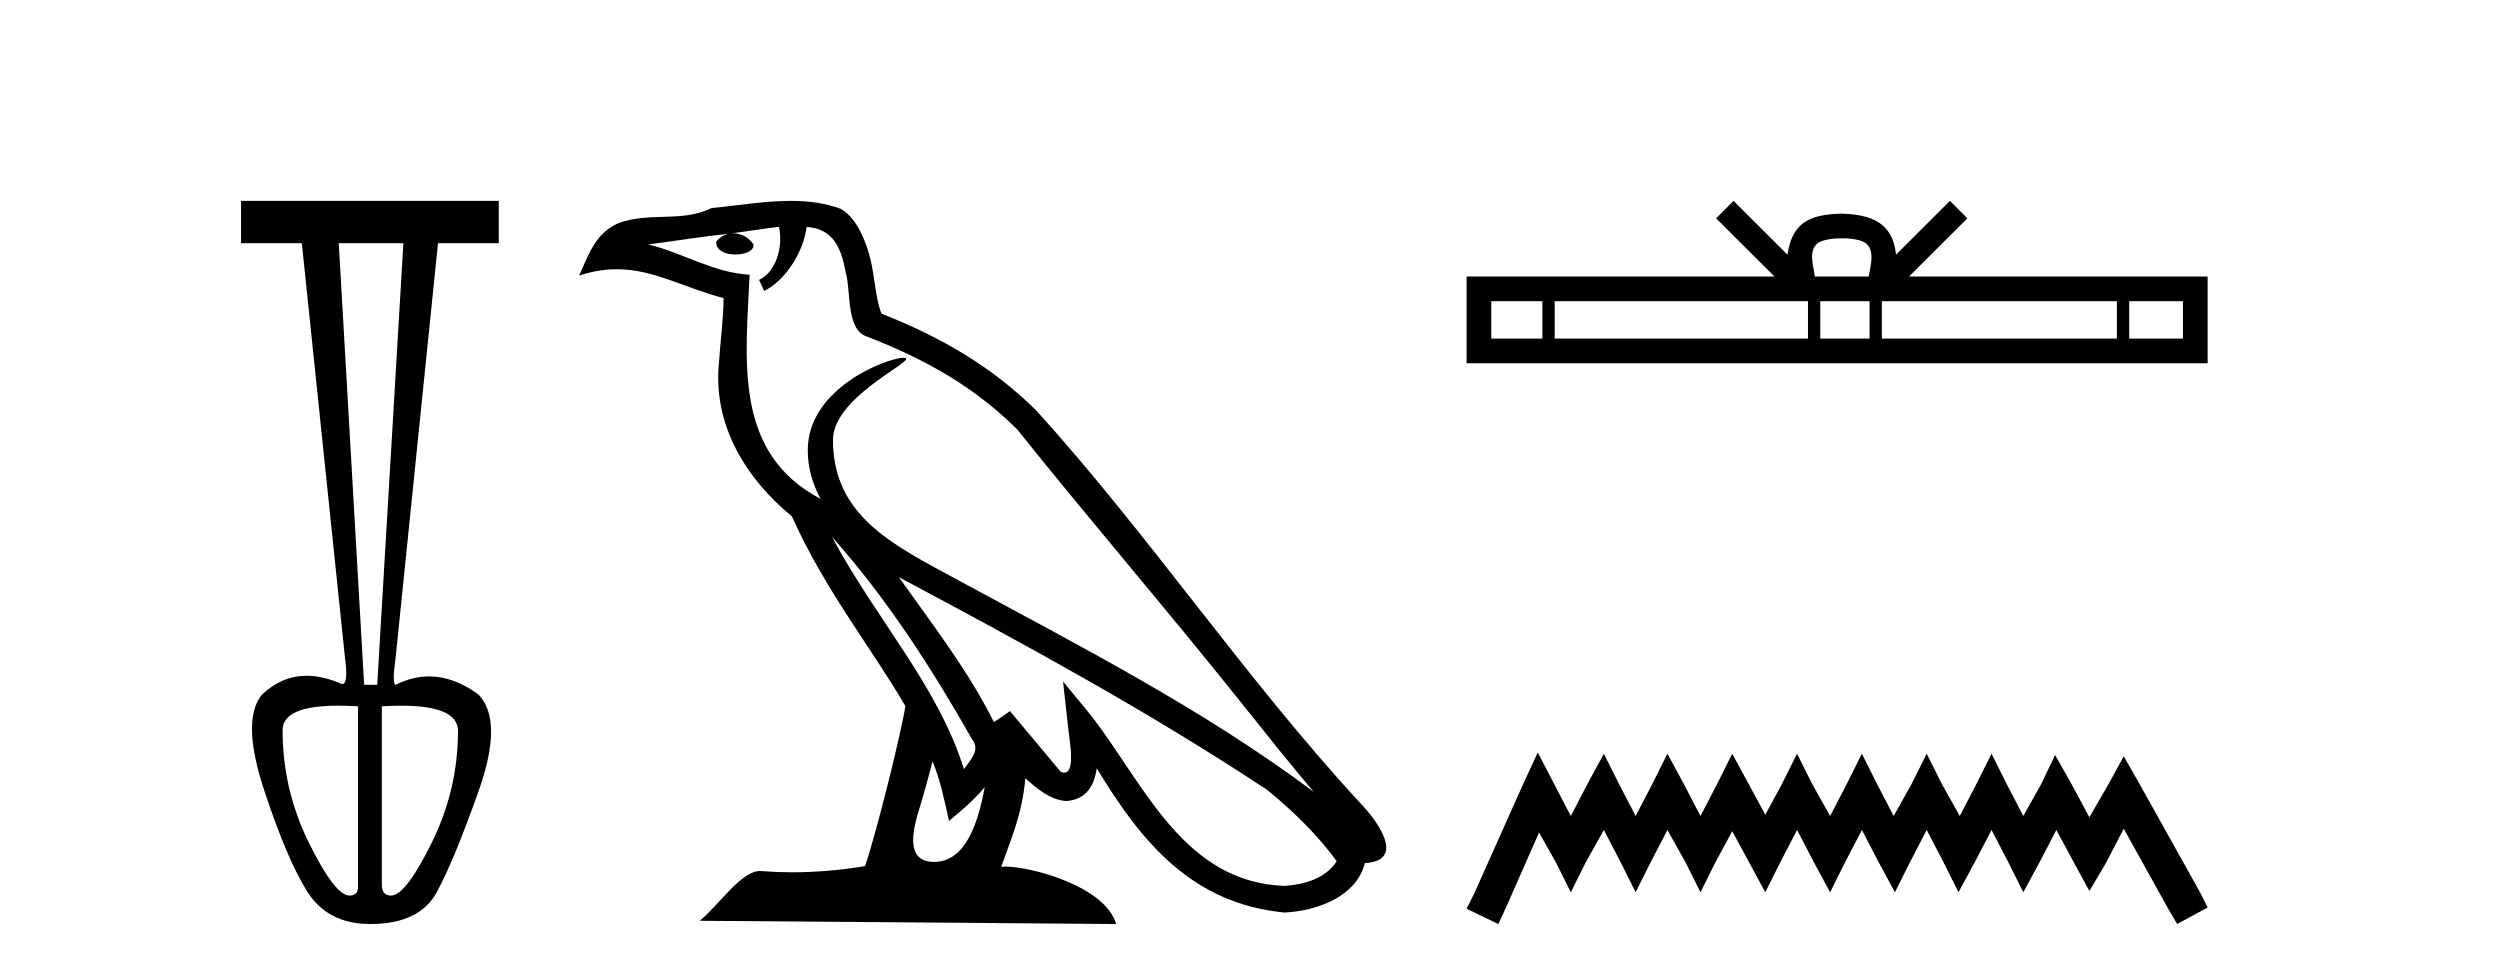
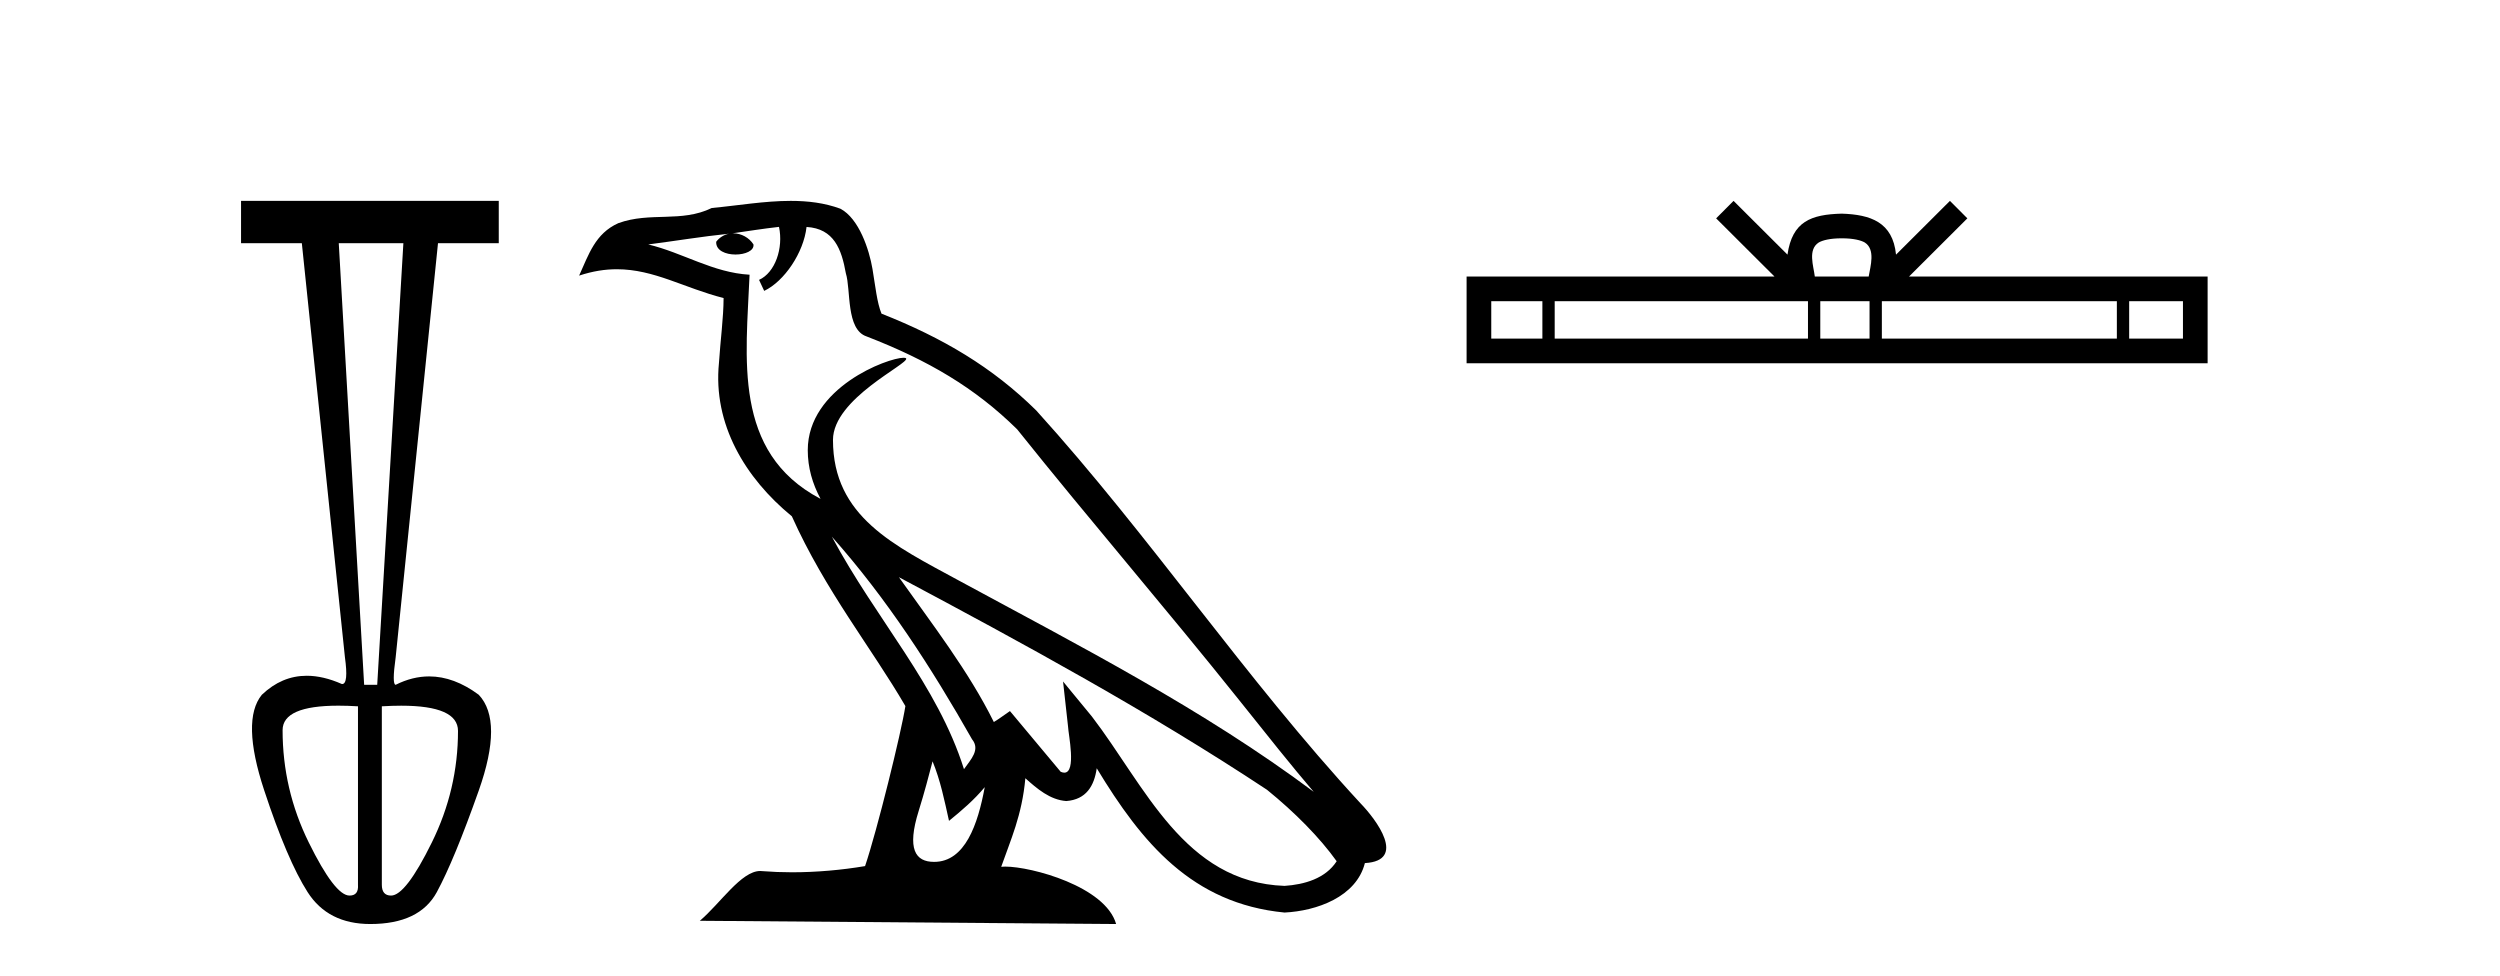
<svg xmlns="http://www.w3.org/2000/svg" width="105.0" height="41.0">
  <path d="M 16.942 10.214 L 15.843 28.761 L 15.294 28.761 L 14.228 10.214 ZM 14.213 29.638 Q 14.594 29.638 15.035 29.665 L 15.035 37.161 Q 15.068 37.614 14.68 37.614 Q 14.066 37.614 12.968 35.384 Q 11.869 33.155 11.869 30.667 Q 11.869 29.638 14.213 29.638 ZM 16.85 29.639 Q 19.236 29.639 19.236 30.699 Q 19.236 33.155 18.137 35.384 Q 17.039 37.614 16.425 37.614 Q 16.037 37.614 16.037 37.161 L 16.037 29.665 Q 16.473 29.639 16.85 29.639 ZM 10.124 8.437 L 10.124 10.214 L 12.677 10.214 L 14.486 27.597 Q 14.643 28.729 14.372 28.729 Q 14.365 28.729 14.357 28.728 Q 13.574 28.382 12.883 28.382 Q 11.834 28.382 10.997 29.181 Q 10.124 30.247 11.094 33.187 Q 12.063 36.127 12.919 37.468 Q 13.775 38.809 15.552 38.809 Q 17.62 38.809 18.347 37.468 Q 19.074 36.127 20.108 33.203 Q 21.142 30.279 20.108 29.181 Q 19.067 28.409 18.025 28.409 Q 17.322 28.409 16.619 28.761 Q 16.457 28.761 16.619 27.597 L 18.396 10.214 L 20.948 10.214 L 20.948 8.437 Z" style="fill:#000000;stroke:none" />
  <path d="M 34.938 22.54 L 34.938 22.54 C 37.233 25.118 39.132 28.06 40.825 31.048 C 41.181 31.486 40.781 31.888 40.487 32.305 C 39.372 28.763 36.804 26.03 34.938 22.54 ZM 32.718 9.529 C 32.909 10.422 32.557 11.451 31.88 11.755 L 32.096 12.217 C 32.942 11.815 33.754 10.612 33.875 9.532 C 35.03 9.601 35.346 10.47 35.526 11.479 C 35.743 12.168 35.523 13.841 36.397 14.13 C 38.977 15.129 40.949 16.285 42.72 18.031 C 45.775 21.852 48.967 25.552 52.022 29.376 C 53.209 30.865 54.294 32.228 55.176 33.257 C 50.536 29.789 45.353 27.136 40.267 24.38 C 37.564 22.911 34.985 21.71 34.985 18.477 C 34.985 16.738 38.19 15.281 38.058 15.055 C 38.046 15.035 38.009 15.026 37.951 15.026 C 37.293 15.026 33.926 16.274 33.926 18.907 C 33.926 19.637 34.121 20.313 34.46 20.944 C 34.455 20.944 34.45 20.943 34.445 20.943 C 30.752 18.986 31.339 15.028 31.482 11.538 C 29.947 11.453 28.683 10.616 27.226 10.267 C 28.356 10.121 29.483 9.933 30.616 9.816 L 30.616 9.816 C 30.403 9.858 30.209 9.982 30.08 10.154 C 30.061 10.526 30.482 10.69 30.892 10.69 C 31.292 10.69 31.683 10.534 31.645 10.264 C 31.464 9.982 31.134 9.799 30.796 9.799 C 30.786 9.799 30.777 9.799 30.767 9.799 C 31.33 9.719 32.081 9.599 32.718 9.529 ZM 39.168 31.976 C 39.499 32.78 39.67 33.632 39.858 34.476 C 40.395 34.04 40.917 33.593 41.359 33.06 L 41.359 33.06 C 41.071 34.623 40.534 36.199 39.233 36.199 C 38.445 36.199 38.08 35.667 38.586 34.054 C 38.824 33.293 39.013 32.566 39.168 31.976 ZM 37.754 24.242 L 37.754 24.242 C 43.02 27.047 48.234 29.879 53.214 33.171 C 54.387 34.122 55.432 35.181 56.14 36.172 C 55.671 36.901 54.777 37.152 53.951 37.207 C 49.736 37.06 48.086 32.996 45.859 30.093 L 44.648 28.622 L 44.857 30.507 C 44.871 30.846 45.219 32.452 44.701 32.452 C 44.657 32.452 44.606 32.44 44.549 32.415 L 42.418 29.865 C 42.191 30.015 41.976 30.186 41.741 30.325 C 40.684 28.187 39.137 26.196 37.754 24.242 ZM 33.21 8.437 C 32.103 8.437 30.969 8.636 29.894 8.736 C 28.612 9.361 27.313 8.884 25.969 9.373 C 24.997 9.809 24.725 10.693 24.323 11.576 C 24.896 11.386 25.416 11.308 25.907 11.308 C 27.474 11.308 28.735 12.097 30.391 12.518 C 30.388 13.349 30.258 14.292 30.196 15.242 C 29.939 17.816 31.296 20.076 33.258 21.685 C 34.663 24.814 36.607 27.214 38.026 29.655 C 37.857 30.752 36.836 34.89 36.333 36.376 C 35.347 36.542 34.295 36.636 33.261 36.636 C 32.843 36.636 32.429 36.62 32.023 36.588 C 31.991 36.584 31.96 36.582 31.928 36.582 C 31.13 36.582 30.253 37.945 29.393 38.673 L 46.877 38.809 C 46.431 37.233 43.324 36.397 42.22 36.397 C 42.157 36.397 42.1 36.399 42.051 36.405 C 42.44 35.29 42.926 34.243 43.065 32.686 C 43.553 33.123 44.1 33.595 44.783 33.644 C 45.618 33.582 45.957 33.011 46.063 32.267 C 47.955 35.396 50.07 37.951 53.951 38.327 C 55.292 38.261 56.963 37.675 57.325 36.25 C 59.104 36.149 57.799 34.416 57.139 33.737 C 52.299 28.498 48.303 22.517 43.521 17.238 C 41.678 15.421 39.599 14.192 37.023 13.173 C 36.831 12.702 36.768 12.032 36.644 11.295 C 36.508 10.491 36.078 9.174 35.294 8.765 C 34.626 8.519 33.923 8.437 33.21 8.437 Z" style="fill:#000000;stroke:none" />
  <path d="M 77.353 10.009 C 77.858 10.009 78.162 10.095 78.319 10.184 C 78.777 10.477 78.559 11.176 78.485 11.613 L 76.222 11.613 C 76.167 11.166 75.92 10.484 76.388 10.184 C 76.545 10.095 76.849 10.009 77.353 10.009 ZM 64.78 12.649 L 64.78 14.222 L 62.633 14.222 L 62.633 12.649 ZM 75.935 12.649 L 75.935 14.222 L 65.297 14.222 L 65.297 12.649 ZM 78.521 12.649 L 78.521 14.222 L 76.452 14.222 L 76.452 12.649 ZM 88.908 12.649 L 88.908 14.222 L 79.038 14.222 L 79.038 12.649 ZM 91.684 12.649 L 91.684 14.222 L 89.425 14.222 L 89.425 12.649 ZM 72.809 8.437 L 72.078 9.171 L 74.527 11.613 L 61.597 11.613 L 61.597 15.258 L 92.72 15.258 L 92.72 11.613 L 80.181 11.613 L 82.629 9.171 L 81.897 8.437 L 79.633 10.695 C 79.497 9.326 78.559 9.012 77.353 8.973 C 76.065 9.007 75.274 9.299 75.074 10.695 L 72.809 8.437 Z" style="fill:#000000;stroke:none" />
-   <path d="M 64.586 31.602 L 63.946 32.99 L 61.917 37.528 L 61.597 38.169 L 62.931 38.809 L 63.252 38.115 L 64.64 34.966 L 65.334 36.193 L 65.974 37.475 L 66.615 36.193 L 67.362 34.859 L 68.056 36.193 L 68.697 37.475 L 69.338 36.193 L 70.032 34.859 L 70.779 36.193 L 71.42 37.475 L 72.06 36.193 L 72.754 34.912 L 73.448 36.193 L 74.142 37.475 L 74.783 36.193 L 75.477 34.859 L 76.171 36.193 L 76.865 37.475 L 77.505 36.193 L 78.199 34.859 L 78.893 36.193 L 79.587 37.475 L 80.228 36.193 L 80.922 34.859 L 81.616 36.193 L 82.257 37.475 L 82.951 36.193 L 83.645 34.859 L 84.339 36.193 L 84.979 37.475 L 85.673 36.193 L 86.367 34.859 L 87.115 36.247 L 87.755 37.421 L 88.449 36.247 L 89.197 34.805 L 91.065 38.169 L 91.439 38.809 L 92.72 38.115 L 92.4 37.475 L 89.837 32.884 L 89.197 31.763 L 88.556 32.937 L 87.755 34.325 L 87.008 32.937 L 86.314 31.709 L 85.727 32.937 L 84.979 34.272 L 84.285 32.937 L 83.645 31.656 L 83.004 32.937 L 82.31 34.272 L 81.563 32.937 L 80.922 31.656 L 80.281 32.937 L 79.534 34.272 L 78.84 32.937 L 78.199 31.656 L 77.559 32.937 L 76.865 34.272 L 76.117 32.937 L 75.477 31.656 L 74.836 32.937 L 74.142 34.218 L 73.448 32.937 L 72.754 31.656 L 72.114 32.937 L 71.42 34.272 L 70.726 32.937 L 70.032 31.656 L 69.391 32.937 L 68.697 34.272 L 68.003 32.937 L 67.362 31.656 L 66.668 32.937 L 65.974 34.272 L 65.28 32.937 L 64.586 31.602 Z" style="fill:#000000;stroke:none" />
</svg>